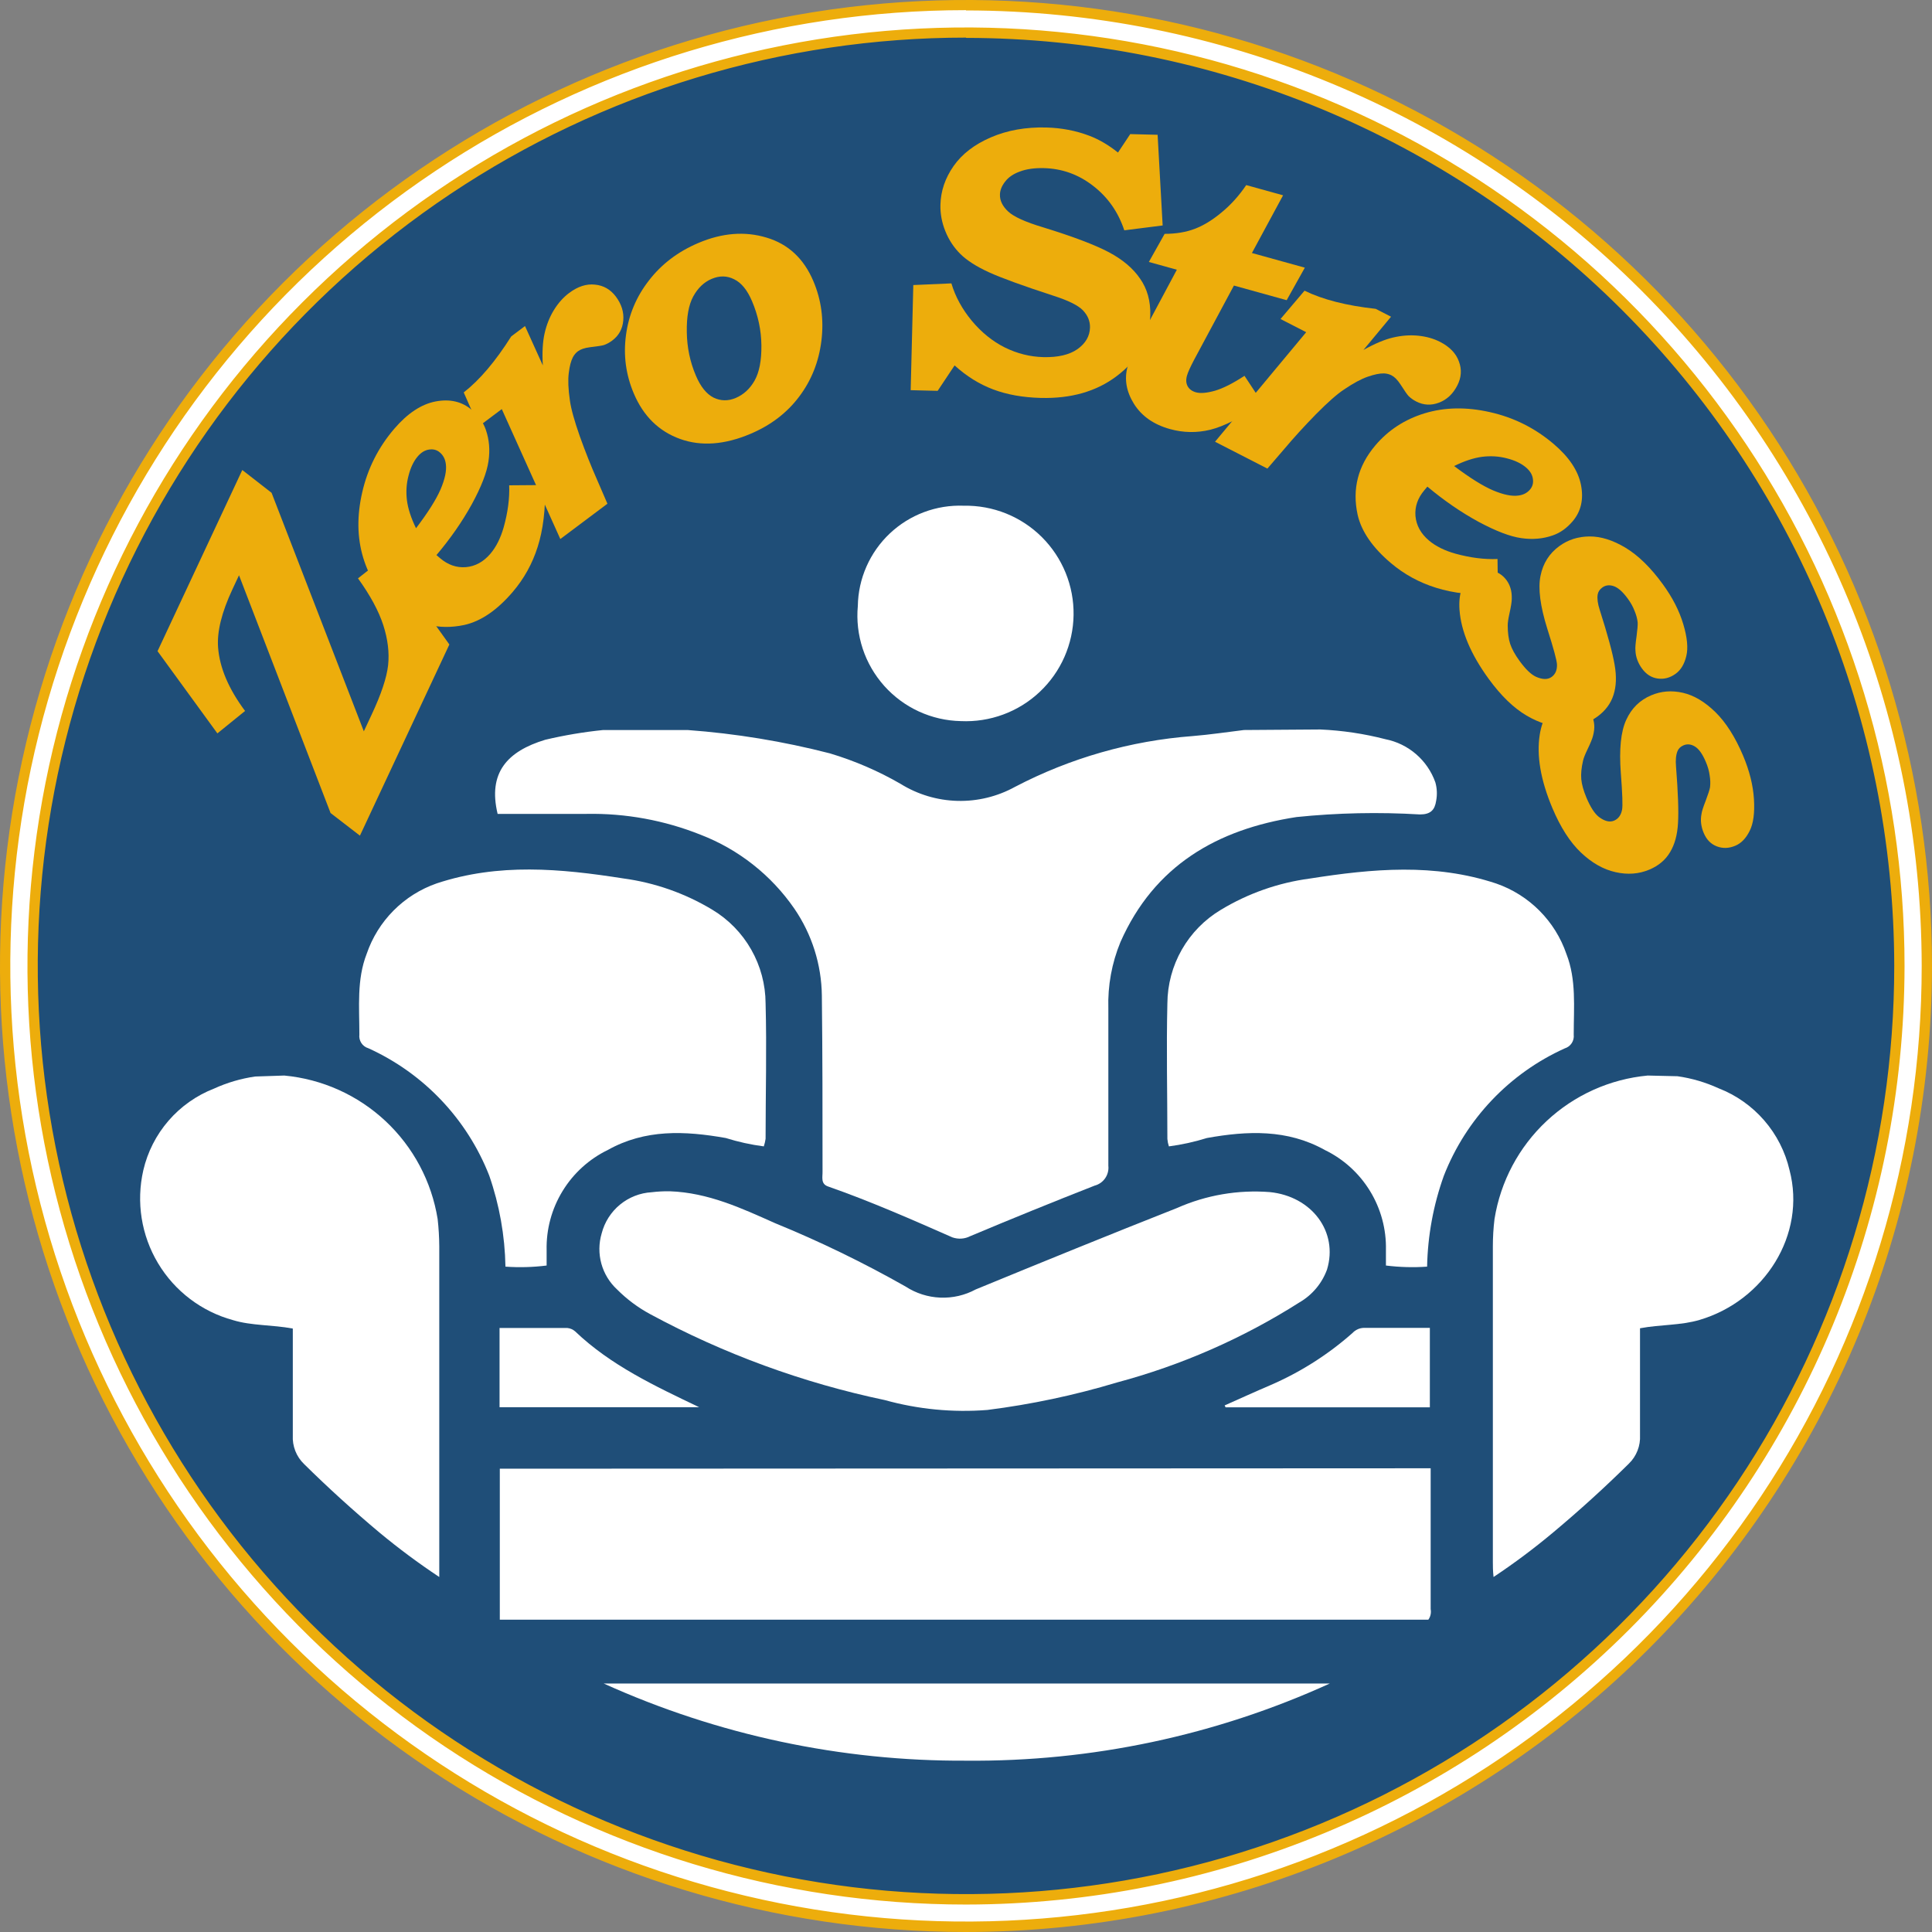
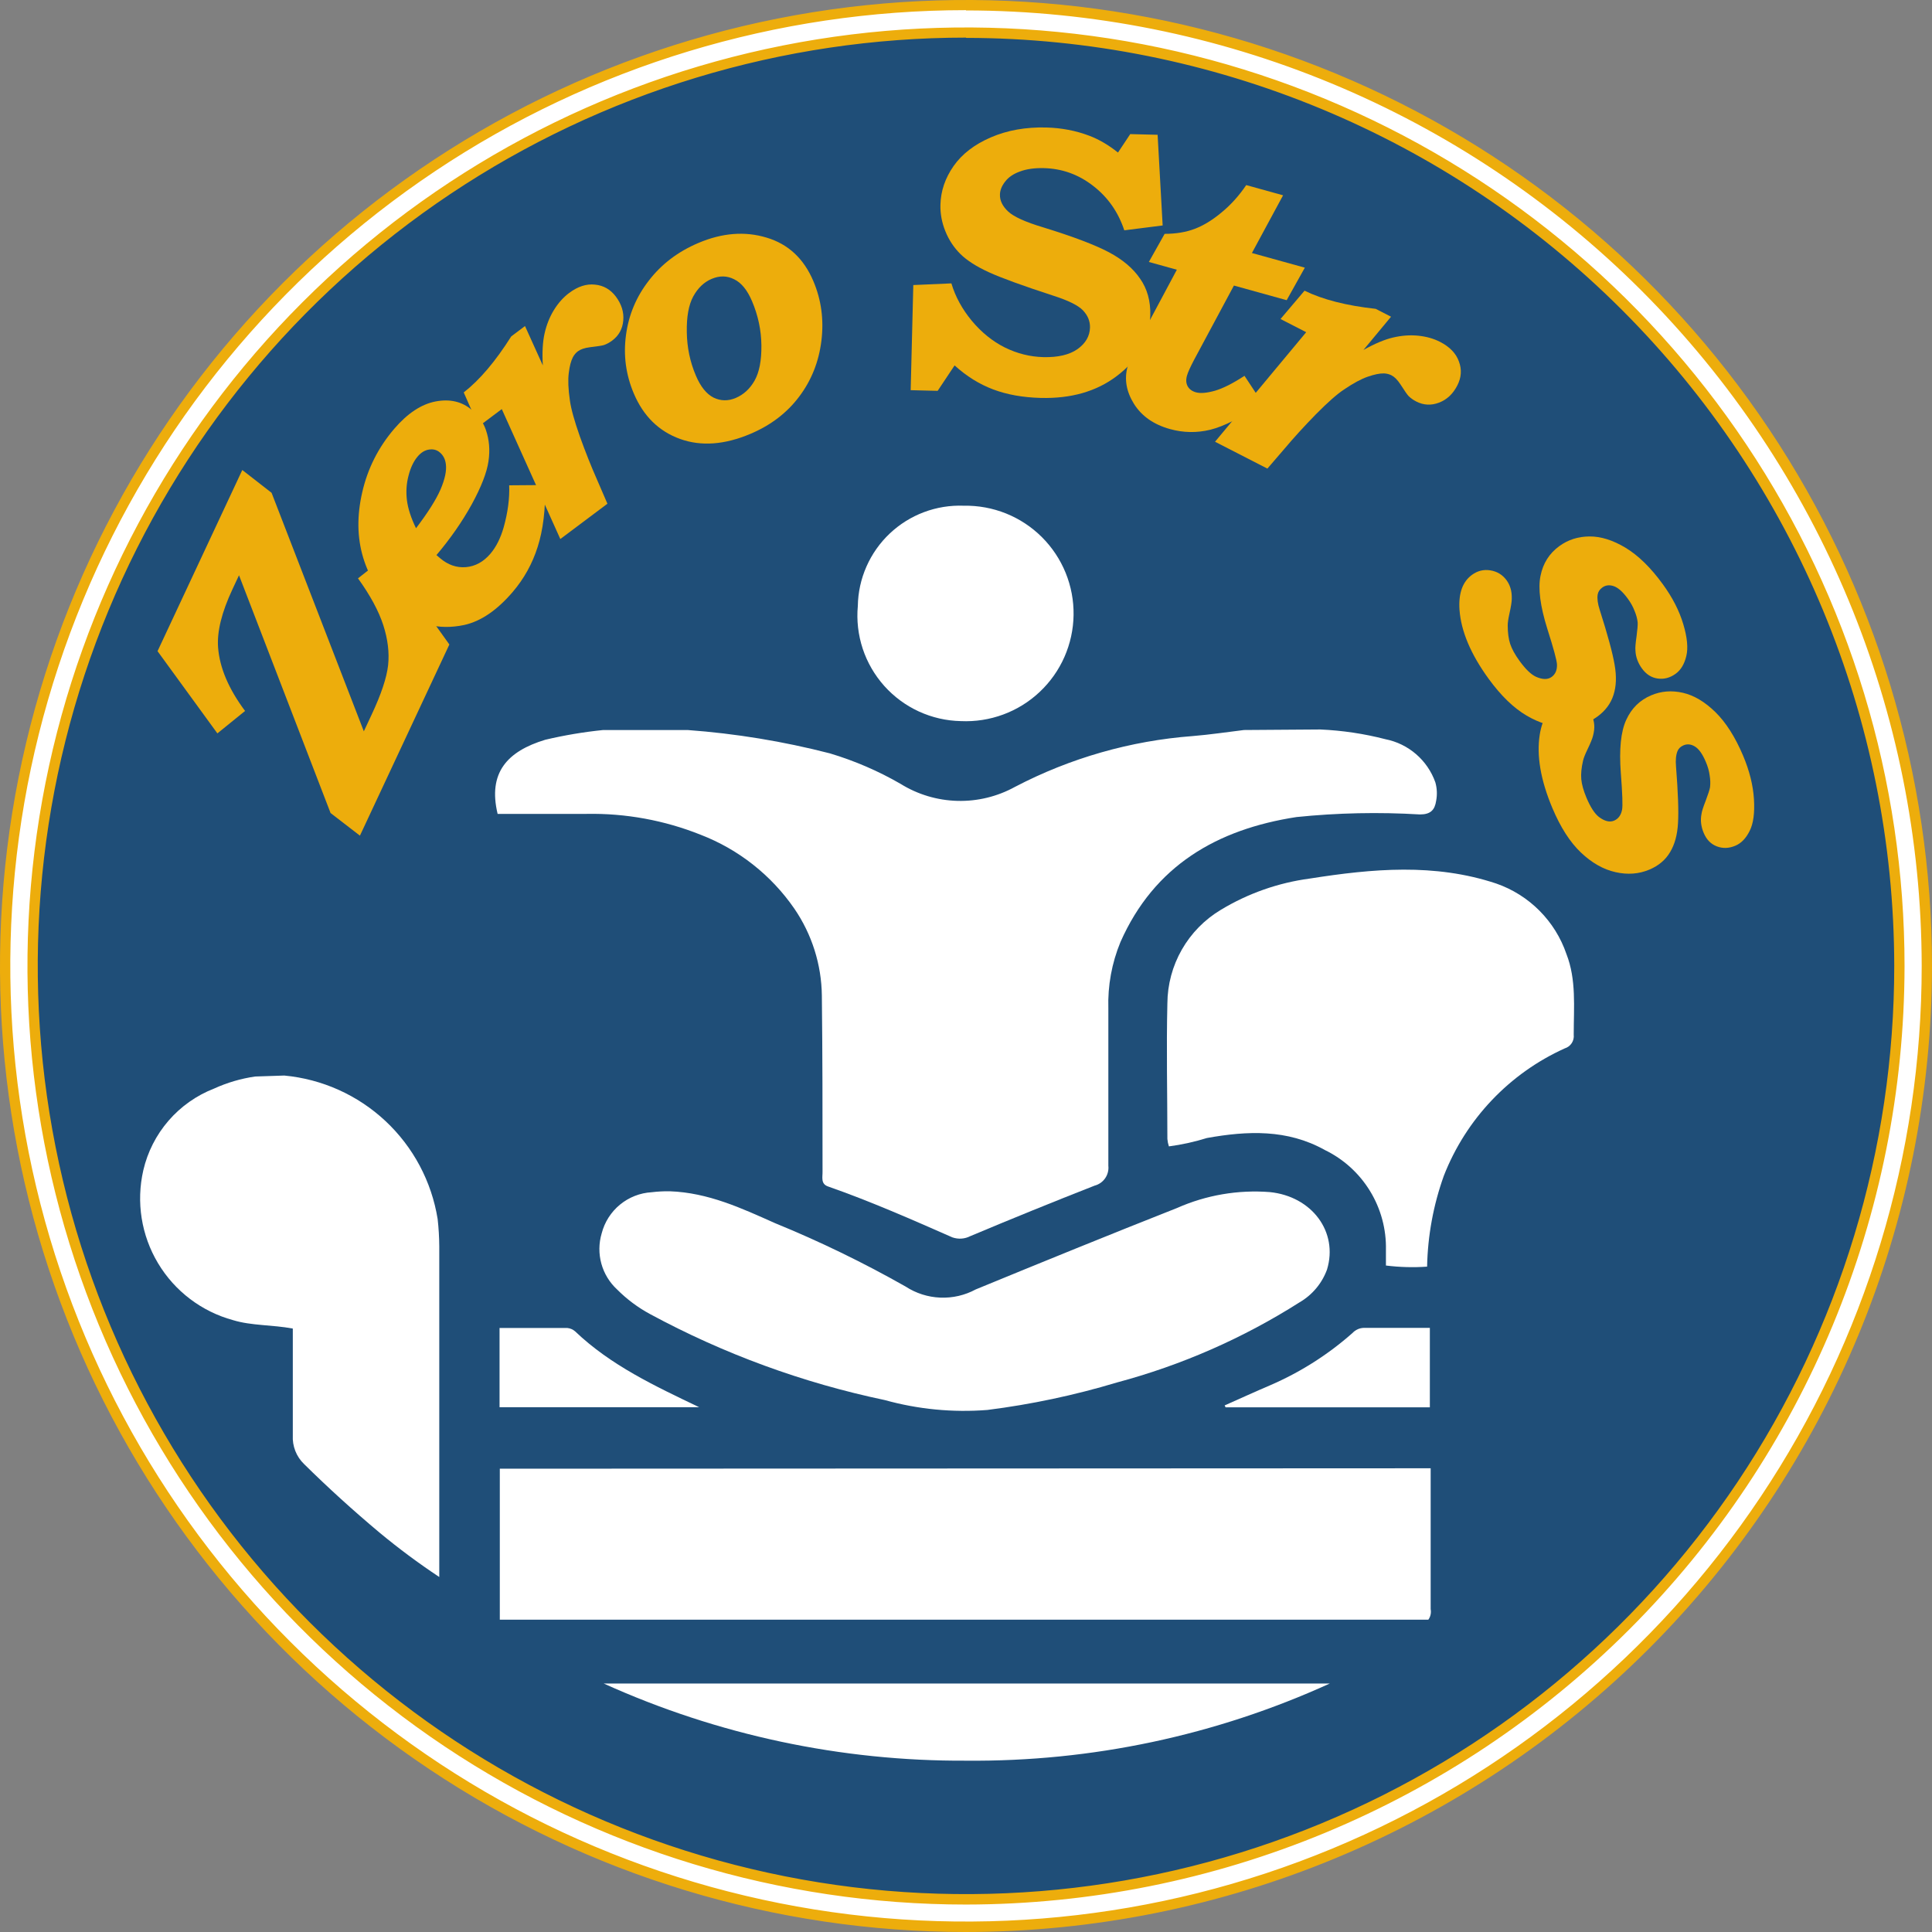
<svg xmlns="http://www.w3.org/2000/svg" width="90" height="90" viewBox="0 0 90 90" fill="none">
  <rect x="0" y="0" width="90" height="90" fill="#808080" stroke="none" />
  <path d="M45 89.118C69.365 89.118 89.118 69.365 89.118 45C89.118 20.635 69.365 0.883 45 0.883C20.635 0.883 0.883 20.635 0.883 45C0.883 69.365 20.635 89.118 45 89.118Z" fill="#1F4E78" />
  <path d="M45 89.361C36.226 89.361 27.65 86.759 20.355 81.884C13.06 77.01 7.374 70.082 4.016 61.976C0.659 53.87 -0.22 44.951 1.492 36.346C3.204 27.741 7.428 19.836 13.632 13.632C19.836 7.428 27.741 3.203 36.346 1.492C44.951 -0.22 53.87 0.659 61.976 4.016C70.082 7.374 77.01 13.059 81.884 20.355C86.759 27.65 89.361 36.226 89.361 45C89.347 56.761 84.669 68.036 76.353 76.353C68.036 84.669 56.761 89.347 45 89.361ZM45 1.113C36.321 1.113 27.837 3.686 20.62 8.508C13.404 13.33 7.78 20.184 4.459 28.203C1.138 36.221 0.269 45.044 1.963 53.557C3.656 62.069 7.836 69.888 13.974 76.024C20.111 82.161 27.931 86.34 36.443 88.032C44.956 89.725 53.779 88.855 61.797 85.532C69.815 82.21 76.668 76.585 81.489 69.368C86.31 62.151 88.882 53.666 88.881 44.987C88.864 33.356 84.235 22.207 76.009 13.984C67.782 5.762 56.631 1.137 45 1.125V1.113Z" fill="#EDAD0C" />
  <path d="M45 89.757C36.147 89.757 27.492 87.132 20.131 82.213C12.77 77.294 7.032 70.303 3.644 62.124C0.256 53.944 -0.63 44.944 1.097 36.261C2.824 27.578 7.087 19.601 13.348 13.341C19.608 7.081 27.584 2.818 36.267 1.09C44.95 -0.637 53.951 0.25 62.13 3.638C70.31 7.026 77.301 12.763 82.219 20.124C87.138 27.486 89.763 36.14 89.763 44.994C89.751 56.862 85.032 68.241 76.639 76.633C68.247 85.025 56.868 89.745 45 89.757ZM45 1.509C36.4 1.509 27.992 4.06 20.841 8.838C13.69 13.616 8.117 20.407 4.826 28.353C1.534 36.299 0.673 45.042 2.351 53.477C4.029 61.912 8.17 69.66 14.252 75.742C20.333 81.823 28.081 85.965 36.517 87.642C44.952 89.32 53.695 88.459 61.641 85.168C69.587 81.877 76.378 76.303 81.156 69.152C85.934 62.001 88.484 53.594 88.484 44.994C88.469 33.467 83.882 22.416 75.731 14.267C67.579 6.117 56.527 1.534 45 1.522V1.509Z" fill="white" />
  <path d="M45 90C36.1 90 27.4 87.361 19.999 82.416C12.599 77.472 6.831 70.443 3.425 62.221C0.019 53.998 -0.872 44.95 0.865 36.221C2.601 27.492 6.887 19.474 13.18 13.18C19.474 6.887 27.492 2.601 36.221 0.865C44.95 -0.872 53.998 0.019 62.221 3.425C70.443 6.831 77.472 12.599 82.416 19.999C87.361 27.4 90 36.1 90 45C89.988 56.931 85.243 68.37 76.807 76.807C68.37 85.243 56.931 89.988 45 90ZM45 0.473C36.194 0.473 27.587 3.084 20.265 7.977C12.944 12.869 7.237 19.823 3.868 27.958C0.498 36.093 -0.383 45.045 1.336 53.681C3.054 62.318 7.295 70.251 13.522 76.477C19.748 82.703 27.682 86.942 36.318 88.659C44.955 90.376 53.907 89.494 62.042 86.123C70.177 82.753 77.129 77.045 82.02 69.723C86.912 62.401 89.522 53.793 89.52 44.987C89.504 33.187 84.807 21.875 76.461 13.532C68.115 5.19 56.801 0.498 45 0.486V0.473ZM45 88.721C36.353 88.721 27.9 86.157 20.71 81.353C13.52 76.549 7.916 69.72 4.607 61.731C1.298 53.742 0.432 44.952 2.119 36.471C3.806 27.989 7.97 20.199 14.085 14.085C20.199 7.97 27.989 3.806 36.471 2.119C44.952 0.432 53.742 1.298 61.731 4.607C69.72 7.916 76.549 13.52 81.353 20.71C86.157 27.9 88.721 36.353 88.721 45C88.709 56.592 84.099 67.706 75.902 75.902C67.706 84.099 56.592 88.709 45 88.721ZM45 1.752C36.447 1.752 28.087 4.288 20.976 9.04C13.864 13.792 8.322 20.546 5.05 28.447C1.777 36.349 0.921 45.044 2.59 53.432C4.259 61.82 8.378 69.525 14.426 75.572C20.474 81.619 28.18 85.737 36.568 87.405C44.956 89.073 53.651 88.216 61.552 84.942C69.453 81.668 76.206 76.124 80.957 69.013C85.708 61.901 88.243 53.54 88.241 44.987C88.225 33.526 83.663 22.539 75.556 14.436C67.45 6.334 56.461 1.777 45 1.765V1.752Z" fill="#EDAD0C" />
  <path d="M7.339 30.334L11.287 21.895L12.651 22.957L16.949 34.068L17.311 33.293C17.758 32.339 18.014 31.572 18.079 30.992C18.142 30.404 18.067 29.781 17.855 29.122C17.642 28.464 17.25 27.737 16.677 26.942L17.99 25.908L20.933 30.023L16.767 38.928L15.399 37.874L11.134 26.798L10.827 27.454C10.326 28.525 10.104 29.426 10.159 30.159C10.231 31.105 10.65 32.092 11.416 33.119L10.127 34.164L7.339 30.334Z" fill="#EDAD0C" />
  <path d="M23.72 22.608L25.397 22.595C25.416 23.729 25.299 24.69 25.046 25.478C24.798 26.261 24.41 26.96 23.884 27.575C23.154 28.429 22.401 28.942 21.626 29.114C20.428 29.368 19.354 29.089 18.402 28.275C17.69 27.666 17.195 26.898 16.916 25.97C16.636 25.034 16.623 24.019 16.876 22.926C17.129 21.824 17.624 20.842 18.362 19.979C18.983 19.254 19.627 18.828 20.294 18.701C20.961 18.575 21.523 18.707 21.978 19.096C22.297 19.369 22.515 19.678 22.633 20.024C22.792 20.482 22.833 20.972 22.754 21.495C22.678 22.013 22.421 22.677 21.98 23.487C21.535 24.294 20.986 25.084 20.332 25.858L20.498 26C20.865 26.314 21.266 26.454 21.701 26.42C22.14 26.382 22.52 26.174 22.842 25.798C23.11 25.484 23.318 25.072 23.464 24.561C23.657 23.869 23.743 23.218 23.72 22.608ZM19.38 24.607C19.934 23.878 20.314 23.277 20.521 22.802C20.727 22.32 20.81 21.927 20.77 21.625C20.743 21.395 20.651 21.213 20.491 21.077C20.35 20.956 20.181 20.911 19.985 20.943C19.794 20.97 19.618 21.077 19.459 21.262C19.27 21.484 19.128 21.78 19.033 22.15C18.934 22.517 18.908 22.901 18.956 23.302C19.007 23.699 19.149 24.134 19.38 24.607Z" fill="#EDAD0C" />
  <path d="M24.457 15.189L25.287 17.023C25.252 16.423 25.279 15.926 25.369 15.531C25.46 15.129 25.605 14.765 25.805 14.44C26.006 14.115 26.241 13.851 26.511 13.649C26.916 13.345 27.317 13.215 27.714 13.259C28.112 13.296 28.437 13.481 28.689 13.816C28.954 14.171 29.069 14.542 29.034 14.932C29 15.322 28.828 15.633 28.521 15.863C28.4 15.954 28.274 16.023 28.142 16.071C28.067 16.098 27.846 16.133 27.478 16.176C27.233 16.207 27.047 16.27 26.921 16.364C26.828 16.434 26.751 16.525 26.689 16.637C26.597 16.815 26.532 17.064 26.495 17.383C26.454 17.697 26.471 18.117 26.546 18.643C26.598 19.034 26.753 19.594 27.01 20.325C27.269 21.048 27.535 21.718 27.808 22.335L28.296 23.465L26.102 25.11L23.375 19.057L22.299 19.864L21.602 18.28C22.346 17.7 23.083 16.831 23.815 15.671L24.457 15.189Z" fill="#EDAD0C" />
  <path d="M32.534 11.318C33.643 10.847 34.702 10.764 35.71 11.069C36.717 11.369 37.443 12.044 37.889 13.095C38.26 13.968 38.385 14.895 38.264 15.876C38.143 16.857 37.797 17.725 37.226 18.48C36.66 19.233 35.906 19.809 34.962 20.209C33.757 20.721 32.662 20.801 31.677 20.447C30.69 20.089 29.973 19.384 29.527 18.334C29.156 17.461 29.034 16.555 29.16 15.616C29.284 14.671 29.641 13.821 30.23 13.065C30.817 12.303 31.585 11.721 32.534 11.318ZM33.15 12.992C32.796 13.142 32.51 13.415 32.293 13.811C32.08 14.205 31.981 14.759 31.994 15.475C32.004 16.185 32.145 16.859 32.416 17.496C32.634 18.011 32.909 18.353 33.24 18.522C33.575 18.683 33.918 18.689 34.272 18.539C34.642 18.382 34.935 18.112 35.152 17.729C35.372 17.338 35.477 16.791 35.469 16.086C35.461 15.381 35.316 14.697 35.033 14.032C34.813 13.512 34.535 13.172 34.201 13.01C33.87 12.841 33.519 12.835 33.15 12.992Z" fill="#EDAD0C" />
  <path d="M53.926 6.279L54.161 10.503L52.374 10.729C52.092 9.878 51.609 9.188 50.923 8.658C50.243 8.129 49.479 7.853 48.629 7.832C48.193 7.821 47.822 7.873 47.516 7.988C47.21 8.097 46.979 8.254 46.823 8.46C46.666 8.66 46.586 8.861 46.581 9.065C46.574 9.344 46.701 9.607 46.963 9.852C47.224 10.097 47.769 10.344 48.595 10.591C49.993 11.022 51.014 11.409 51.658 11.751C52.302 12.093 52.786 12.504 53.112 12.984C53.444 13.458 53.602 14.027 53.585 14.69C53.557 15.819 53.029 16.767 52.003 17.533C51.065 18.238 49.892 18.572 48.484 18.537C47.652 18.516 46.913 18.384 46.267 18.141C45.621 17.898 45.021 17.525 44.469 17.022L43.68 18.207L42.423 18.176L42.545 13.279L44.32 13.201C44.502 13.817 44.82 14.399 45.272 14.946C45.724 15.487 46.238 15.901 46.813 16.189C47.389 16.472 47.985 16.62 48.601 16.636C49.282 16.653 49.812 16.529 50.192 16.265C50.571 15.995 50.766 15.659 50.776 15.258C50.783 14.961 50.673 14.693 50.446 14.455C50.219 14.222 49.759 13.995 49.066 13.774C47.633 13.307 46.629 12.941 46.054 12.677C45.478 12.412 45.04 12.13 44.738 11.832C44.437 11.533 44.204 11.181 44.04 10.775C43.875 10.369 43.798 9.956 43.809 9.537C43.825 8.897 44.029 8.297 44.421 7.736C44.814 7.175 45.393 6.729 46.158 6.399C46.923 6.069 47.78 5.916 48.729 5.939C49.444 5.957 50.114 6.085 50.737 6.321C51.187 6.49 51.635 6.751 52.08 7.106L52.651 6.247L53.926 6.279Z" fill="#EDAD0C" />
  <path d="M58.054 8.622L59.771 9.098L58.319 11.786L60.784 12.469L59.938 13.984L57.481 13.302L55.624 16.765C55.444 17.108 55.334 17.352 55.294 17.498C55.239 17.694 55.251 17.861 55.328 17.997C55.405 18.133 55.533 18.226 55.712 18.276C55.92 18.333 56.214 18.309 56.593 18.203C56.975 18.091 57.435 17.859 57.973 17.507L58.816 18.783C57.827 19.451 57.015 19.863 56.38 20.019C55.752 20.171 55.126 20.161 54.504 19.988C53.746 19.778 53.187 19.388 52.826 18.816C52.467 18.239 52.367 17.662 52.527 17.084C52.611 16.781 52.779 16.393 53.031 15.919L54.822 12.565L53.518 12.203L54.253 10.894C54.791 10.892 55.26 10.813 55.659 10.659C56.064 10.505 56.479 10.252 56.903 9.898C57.333 9.546 57.717 9.121 58.054 8.622Z" fill="#EDAD0C" />
  <path d="M64.8 14.754L63.514 16.303C64.038 16.009 64.497 15.816 64.891 15.724C65.293 15.629 65.684 15.6 66.064 15.638C66.443 15.676 66.783 15.772 67.084 15.926C67.534 16.157 67.827 16.461 67.961 16.837C68.103 17.211 68.078 17.584 67.887 17.957C67.685 18.351 67.401 18.617 67.035 18.757C66.669 18.896 66.315 18.878 65.973 18.703C65.838 18.634 65.721 18.55 65.62 18.453C65.564 18.398 65.435 18.214 65.236 17.902C65.1 17.695 64.962 17.556 64.822 17.484C64.718 17.431 64.603 17.401 64.475 17.395C64.275 17.39 64.023 17.441 63.72 17.547C63.42 17.648 63.049 17.847 62.609 18.145C62.281 18.362 61.845 18.747 61.3 19.299C60.763 19.848 60.278 20.38 59.843 20.896L59.04 21.829L56.601 20.578L60.848 15.475L59.651 14.861L60.77 13.541C61.617 13.956 62.722 14.238 64.085 14.387L64.8 14.754Z" fill="#EDAD0C" />
-   <path d="M69.76 26.04L69.782 27.717C68.648 27.742 67.687 27.63 66.898 27.381C66.113 27.137 65.412 26.753 64.794 26.231C63.937 25.505 63.42 24.755 63.244 23.981C62.983 22.784 63.257 21.708 64.066 20.752C64.671 20.037 65.437 19.537 66.363 19.254C67.298 18.969 68.312 18.951 69.407 19.199C70.51 19.445 71.494 19.936 72.361 20.669C73.09 21.285 73.519 21.927 73.649 22.594C73.779 23.26 73.65 23.823 73.263 24.28C72.992 24.6 72.684 24.82 72.339 24.939C71.881 25.102 71.391 25.144 70.868 25.068C70.35 24.996 69.685 24.741 68.872 24.305C68.063 23.864 67.27 23.319 66.493 22.669L66.352 22.836C66.04 23.205 65.902 23.606 65.938 24.041C65.979 24.48 66.188 24.859 66.566 25.179C66.881 25.445 67.295 25.651 67.806 25.794C68.5 25.984 69.151 26.066 69.76 26.04ZM67.739 21.71C68.47 22.261 69.074 22.638 69.549 22.842C70.033 23.046 70.426 23.127 70.728 23.085C70.957 23.057 71.139 22.964 71.275 22.804C71.395 22.662 71.439 22.493 71.406 22.297C71.378 22.105 71.27 21.931 71.084 21.773C70.861 21.585 70.565 21.444 70.194 21.351C69.826 21.254 69.442 21.23 69.041 21.28C68.645 21.333 68.211 21.477 67.739 21.71Z" fill="#EDAD0C" />
  <path d="M77.458 27.212C77.908 27.829 78.226 28.449 78.412 29.071C78.599 29.694 78.646 30.189 78.555 30.559C78.466 30.934 78.302 31.209 78.062 31.384C77.798 31.576 77.517 31.651 77.219 31.608C76.928 31.567 76.686 31.412 76.49 31.143C76.397 31.016 76.324 30.881 76.272 30.739C76.219 30.597 76.19 30.449 76.185 30.293C76.172 30.187 76.189 29.973 76.236 29.65C76.279 29.323 76.297 29.104 76.289 28.994C76.27 28.82 76.222 28.639 76.142 28.452C76.072 28.265 75.967 28.078 75.83 27.889C75.593 27.564 75.371 27.368 75.164 27.302C74.966 27.237 74.791 27.26 74.64 27.37C74.518 27.459 74.446 27.569 74.425 27.7C74.396 27.887 74.428 28.124 74.521 28.41C74.893 29.575 75.124 30.427 75.215 30.968C75.31 31.505 75.293 31.972 75.164 32.369C75.038 32.771 74.786 33.109 74.409 33.384C73.98 33.696 73.475 33.855 72.894 33.86C72.313 33.864 71.72 33.69 71.116 33.336C70.512 32.982 69.923 32.412 69.349 31.624C68.515 30.479 68.061 29.405 67.989 28.404C67.938 27.64 68.132 27.099 68.57 26.779C68.829 26.59 69.114 26.52 69.424 26.569C69.741 26.619 69.995 26.774 70.184 27.033C70.263 27.141 70.323 27.264 70.364 27.399C70.409 27.54 70.429 27.706 70.424 27.897C70.424 28.027 70.389 28.251 70.318 28.57C70.261 28.828 70.233 29.018 70.235 29.139C70.236 29.477 70.274 29.763 70.35 29.997C70.43 30.235 70.576 30.5 70.789 30.792C71.067 31.174 71.321 31.419 71.551 31.526C71.859 31.662 72.103 31.665 72.282 31.534C72.457 31.407 72.539 31.213 72.53 30.953C72.522 30.764 72.373 30.212 72.082 29.298C71.748 28.235 71.642 27.41 71.763 26.824C71.88 26.241 72.172 25.78 72.639 25.44C73.044 25.144 73.512 24.994 74.043 24.99C74.574 24.986 75.135 25.162 75.727 25.518C76.321 25.878 76.899 26.443 77.458 27.212Z" fill="#EDAD0C" />
  <path d="M81.202 35.206C81.498 35.909 81.666 36.583 81.706 37.23C81.745 37.877 81.678 38.37 81.505 38.708C81.335 39.052 81.113 39.282 80.839 39.397C80.539 39.524 80.249 39.533 79.969 39.424C79.697 39.318 79.496 39.112 79.367 38.806C79.305 38.661 79.265 38.514 79.246 38.364C79.227 38.214 79.233 38.063 79.264 37.911C79.276 37.805 79.341 37.6 79.459 37.298C79.576 36.989 79.642 36.781 79.66 36.673C79.681 36.499 79.675 36.312 79.641 36.112C79.615 35.914 79.556 35.709 79.465 35.494C79.309 35.124 79.138 34.884 78.952 34.773C78.774 34.665 78.599 34.647 78.427 34.719C78.288 34.778 78.193 34.869 78.144 34.991C78.073 35.166 78.049 35.403 78.075 35.702C78.171 36.919 78.202 37.8 78.168 38.346C78.138 38.889 78.015 39.339 77.799 39.696C77.586 40.057 77.264 40.329 76.835 40.51C76.347 40.716 75.82 40.756 75.255 40.628C74.689 40.501 74.153 40.196 73.646 39.715C73.14 39.234 72.697 38.546 72.319 37.65C71.769 36.347 71.572 35.201 71.729 34.212C71.853 33.458 72.165 32.976 72.663 32.765C72.958 32.641 73.251 32.637 73.54 32.755C73.838 32.876 74.049 33.084 74.174 33.379C74.226 33.502 74.256 33.634 74.266 33.776C74.277 33.923 74.258 34.088 74.21 34.273C74.181 34.399 74.096 34.609 73.955 34.902C73.84 35.14 73.77 35.318 73.744 35.437C73.668 35.766 73.641 36.052 73.662 36.296C73.685 36.546 73.767 36.836 73.907 37.169C74.091 37.603 74.282 37.898 74.481 38.055C74.749 38.257 74.986 38.315 75.189 38.229C75.388 38.145 75.512 37.976 75.562 37.721C75.598 37.535 75.578 36.965 75.504 36.011C75.421 34.902 75.505 34.077 75.756 33.535C76.002 32.995 76.39 32.613 76.921 32.389C77.382 32.194 77.871 32.155 78.388 32.271C78.905 32.388 79.41 32.686 79.904 33.167C80.4 33.652 80.832 34.332 81.202 35.206Z" fill="#EDAD0C" />
  <path d="M13.244 50.103C15.007 50.268 16.665 51.013 17.958 52.223C19.251 53.433 20.105 55.038 20.387 56.786C20.435 57.21 20.46 57.637 20.463 58.065C20.463 62.976 20.463 67.878 20.463 72.772C20.463 72.964 20.463 73.163 20.463 73.463C19.498 72.823 18.567 72.131 17.675 71.391C16.454 70.368 15.277 69.3 14.158 68.194C13.982 68.023 13.845 67.816 13.756 67.588C13.667 67.36 13.627 67.115 13.64 66.87C13.64 65.214 13.64 63.558 13.64 61.889C12.675 61.709 11.722 61.761 10.858 61.498C9.395 61.099 8.142 60.15 7.363 58.848C6.583 57.547 6.337 55.994 6.676 54.515C6.874 53.661 7.278 52.868 7.852 52.205C8.426 51.542 9.153 51.029 9.97 50.711C10.579 50.433 11.225 50.243 11.888 50.148L13.244 50.103Z" fill="white" />
-   <path d="M76.756 50.103C74.994 50.268 73.337 51.014 72.045 52.224C70.753 53.433 69.9 55.038 69.62 56.786C69.568 57.21 69.543 57.637 69.543 58.065C69.543 62.976 69.543 67.878 69.543 72.772C69.543 72.964 69.543 73.163 69.575 73.463C70.542 72.82 71.473 72.124 72.363 71.378C73.585 70.355 74.761 69.287 75.88 68.181C76.056 68.01 76.193 67.803 76.282 67.575C76.372 67.347 76.411 67.102 76.398 66.857C76.398 65.201 76.398 63.545 76.398 61.876C77.358 61.697 78.285 61.748 79.174 61.486C82.198 60.59 84.155 57.515 83.362 54.503C83.163 53.648 82.758 52.855 82.183 52.192C81.608 51.529 80.88 51.016 80.062 50.698C79.453 50.419 78.807 50.229 78.144 50.135L76.756 50.103Z" fill="white" />
-   <path d="M35.581 53.403C34.98 53.325 34.387 53.194 33.809 53.013C31.891 52.674 30.055 52.597 28.316 53.569C27.444 53.992 26.711 54.657 26.206 55.485C25.7 56.312 25.442 57.268 25.464 58.237C25.464 58.461 25.464 58.685 25.464 58.953C24.828 59.033 24.185 59.05 23.546 59.005C23.52 57.56 23.265 56.129 22.791 54.765C21.758 52.128 19.736 49.999 17.157 48.83C17.023 48.791 16.908 48.704 16.832 48.587C16.756 48.47 16.724 48.33 16.741 48.191C16.741 46.912 16.614 45.633 17.08 44.437C17.339 43.677 17.768 42.985 18.334 42.416C18.9 41.846 19.589 41.413 20.348 41.15C23.226 40.197 26.103 40.46 29.032 40.92C30.501 41.117 31.913 41.613 33.182 42.378C33.936 42.831 34.56 43.47 34.994 44.234C35.429 44.998 35.66 45.86 35.664 46.739C35.721 48.843 35.664 50.947 35.664 53.051C35.647 53.17 35.619 53.288 35.581 53.403Z" fill="white" />
  <path d="M54.452 53.403C55.052 53.324 55.645 53.193 56.223 53.013C58.109 52.674 59.97 52.597 61.71 53.569C62.583 53.991 63.316 54.656 63.822 55.484C64.328 56.312 64.585 57.267 64.562 58.237V58.953C65.198 59.032 65.841 59.05 66.48 59.005C66.509 57.56 66.772 56.131 67.26 54.771C68.29 52.133 70.312 50.002 72.894 48.837C73.027 48.796 73.142 48.709 73.218 48.593C73.294 48.476 73.326 48.336 73.31 48.197C73.31 46.919 73.438 45.64 72.971 44.444C72.711 43.683 72.281 42.992 71.713 42.422C71.146 41.853 70.456 41.42 69.697 41.157C66.825 40.204 63.941 40.466 61.013 40.927C59.546 41.122 58.135 41.619 56.869 42.385C56.114 42.837 55.489 43.475 55.053 44.239C54.617 45.003 54.386 45.866 54.381 46.746C54.33 48.85 54.381 50.954 54.381 53.057C54.391 53.175 54.415 53.291 54.452 53.403Z" fill="white" />
  <path d="M61.505 33.982C62.53 34.027 63.548 34.179 64.542 34.436C65.07 34.541 65.561 34.781 65.968 35.133C66.375 35.485 66.684 35.937 66.864 36.444C66.943 36.722 66.956 37.016 66.902 37.301C66.838 37.729 66.646 37.94 66.147 37.94C64.229 37.825 62.304 37.865 60.392 38.062C56.696 38.631 53.767 40.325 52.194 43.887C51.791 44.866 51.599 45.918 51.631 46.976C51.631 49.419 51.631 51.861 51.631 54.304C51.653 54.51 51.601 54.716 51.484 54.886C51.366 55.057 51.192 55.179 50.992 55.231C49.056 55.99 47.125 56.775 45.198 57.585C45.071 57.65 44.931 57.689 44.788 57.699C44.646 57.708 44.502 57.689 44.367 57.642C42.449 56.798 40.53 55.954 38.573 55.27C38.221 55.148 38.324 54.829 38.317 54.579C38.317 51.842 38.317 49.112 38.285 46.375C38.267 44.931 37.822 43.525 37.007 42.333C35.931 40.771 34.409 39.569 32.639 38.886C30.95 38.211 29.143 37.88 27.325 37.914H23.181C22.721 35.996 23.629 34.998 25.4 34.461C26.289 34.251 27.19 34.099 28.099 34.007H32.031C34.268 34.171 36.485 34.535 38.656 35.094C39.806 35.438 40.911 35.914 41.95 36.514C42.746 37.009 43.66 37.283 44.597 37.308C45.535 37.333 46.462 37.107 47.283 36.655C49.852 35.312 52.667 34.507 55.558 34.289C56.357 34.225 57.15 34.103 57.949 34.007L61.505 33.982Z" fill="white" />
  <path d="M66.646 68.398V74.96C66.662 75.045 66.661 75.132 66.642 75.217C66.624 75.302 66.588 75.381 66.537 75.452H23.283V68.418L66.646 68.398Z" fill="white" />
  <path d="M31.2 55.494C32.997 55.558 34.551 56.287 36.099 56.977C38.189 57.831 40.222 58.818 42.186 59.932C42.668 60.246 43.227 60.425 43.802 60.448C44.377 60.472 44.948 60.34 45.454 60.066C48.562 58.787 51.702 57.508 54.829 56.274C56.186 55.672 57.671 55.417 59.152 55.532C61.115 55.73 62.349 57.387 61.818 59.139C61.584 59.782 61.131 60.323 60.539 60.667C57.909 62.339 55.039 63.598 52.028 64.402C50.057 64.995 48.04 65.423 45.998 65.681C44.389 65.808 42.77 65.652 41.214 65.22C37.398 64.419 33.717 63.071 30.286 61.217C29.718 60.911 29.199 60.523 28.744 60.066C28.393 59.742 28.14 59.325 28.013 58.864C27.887 58.403 27.892 57.915 28.028 57.457C28.163 56.932 28.461 56.463 28.879 56.118C29.298 55.773 29.815 55.57 30.356 55.539C30.636 55.505 30.918 55.49 31.2 55.494Z" fill="white" />
  <path d="M28.124 78.425H61.946C56.63 80.847 50.848 82.073 45.006 82.019C39.186 82.05 33.428 80.824 28.124 78.425Z" fill="white" />
  <path d="M44.757 33.592C44.082 33.578 43.417 33.425 42.804 33.143C42.19 32.861 41.642 32.456 41.192 31.953C40.742 31.449 40.4 30.859 40.188 30.218C39.977 29.577 39.899 28.899 39.961 28.227C39.971 27.594 40.108 26.969 40.364 26.39C40.619 25.811 40.987 25.289 41.447 24.854C41.907 24.419 42.449 24.08 43.042 23.858C43.634 23.635 44.265 23.534 44.898 23.558C45.571 23.546 46.239 23.669 46.864 23.919C47.488 24.17 48.056 24.544 48.533 25.019C49.01 25.494 49.387 26.06 49.641 26.683C49.895 27.307 50.021 27.975 50.011 28.648C50.002 29.321 49.857 29.985 49.586 30.601C49.315 31.217 48.922 31.772 48.432 32.233C47.942 32.695 47.364 33.053 46.732 33.286C46.101 33.519 45.429 33.623 44.757 33.592Z" fill="white" />
  <path d="M57.048 65.47C57.758 65.156 58.467 64.83 59.171 64.53C60.571 63.926 61.866 63.104 63.008 62.093C63.076 62.02 63.158 61.962 63.249 61.921C63.34 61.881 63.439 61.859 63.538 61.857H66.608V65.559H57.093L57.048 65.47Z" fill="white" />
  <path d="M32.569 65.553H23.271V61.863C24.338 61.863 25.387 61.863 26.43 61.863C26.562 61.876 26.687 61.929 26.788 62.017C28.457 63.609 30.503 64.562 32.569 65.553Z" fill="white" />
</svg>